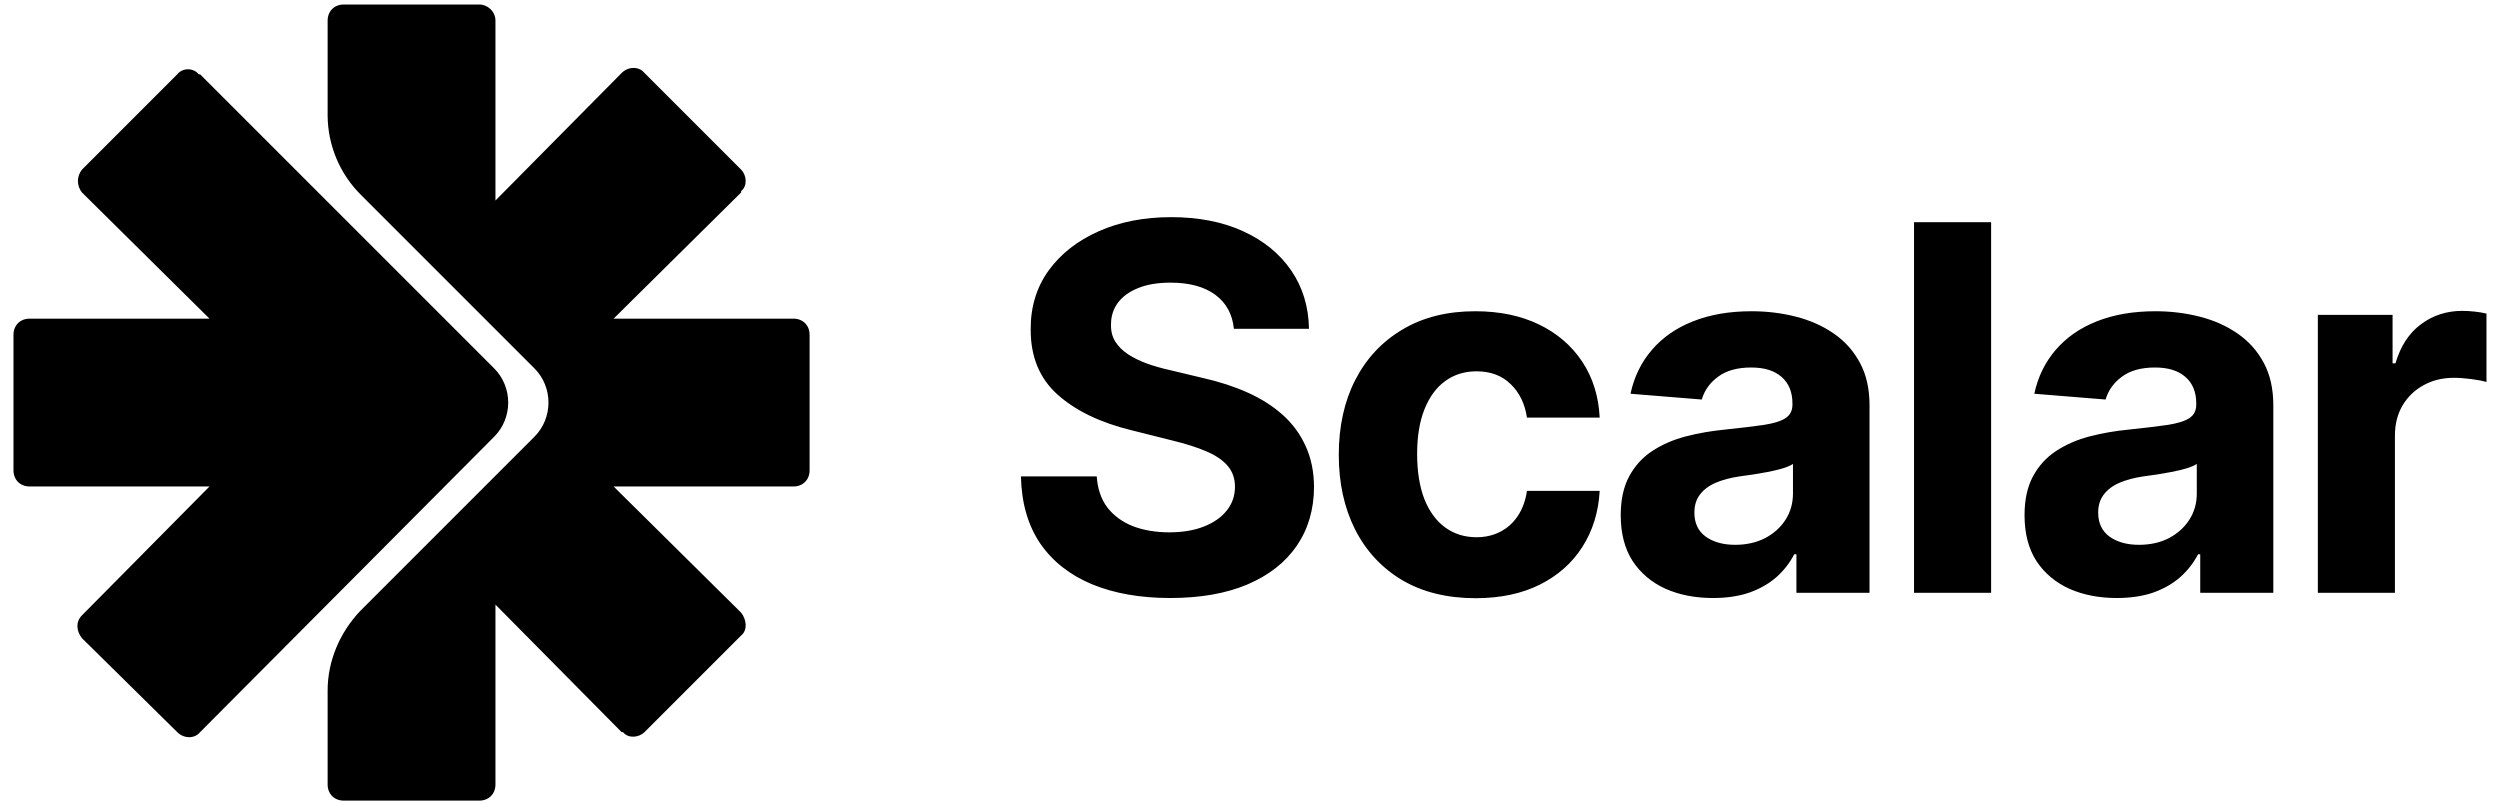
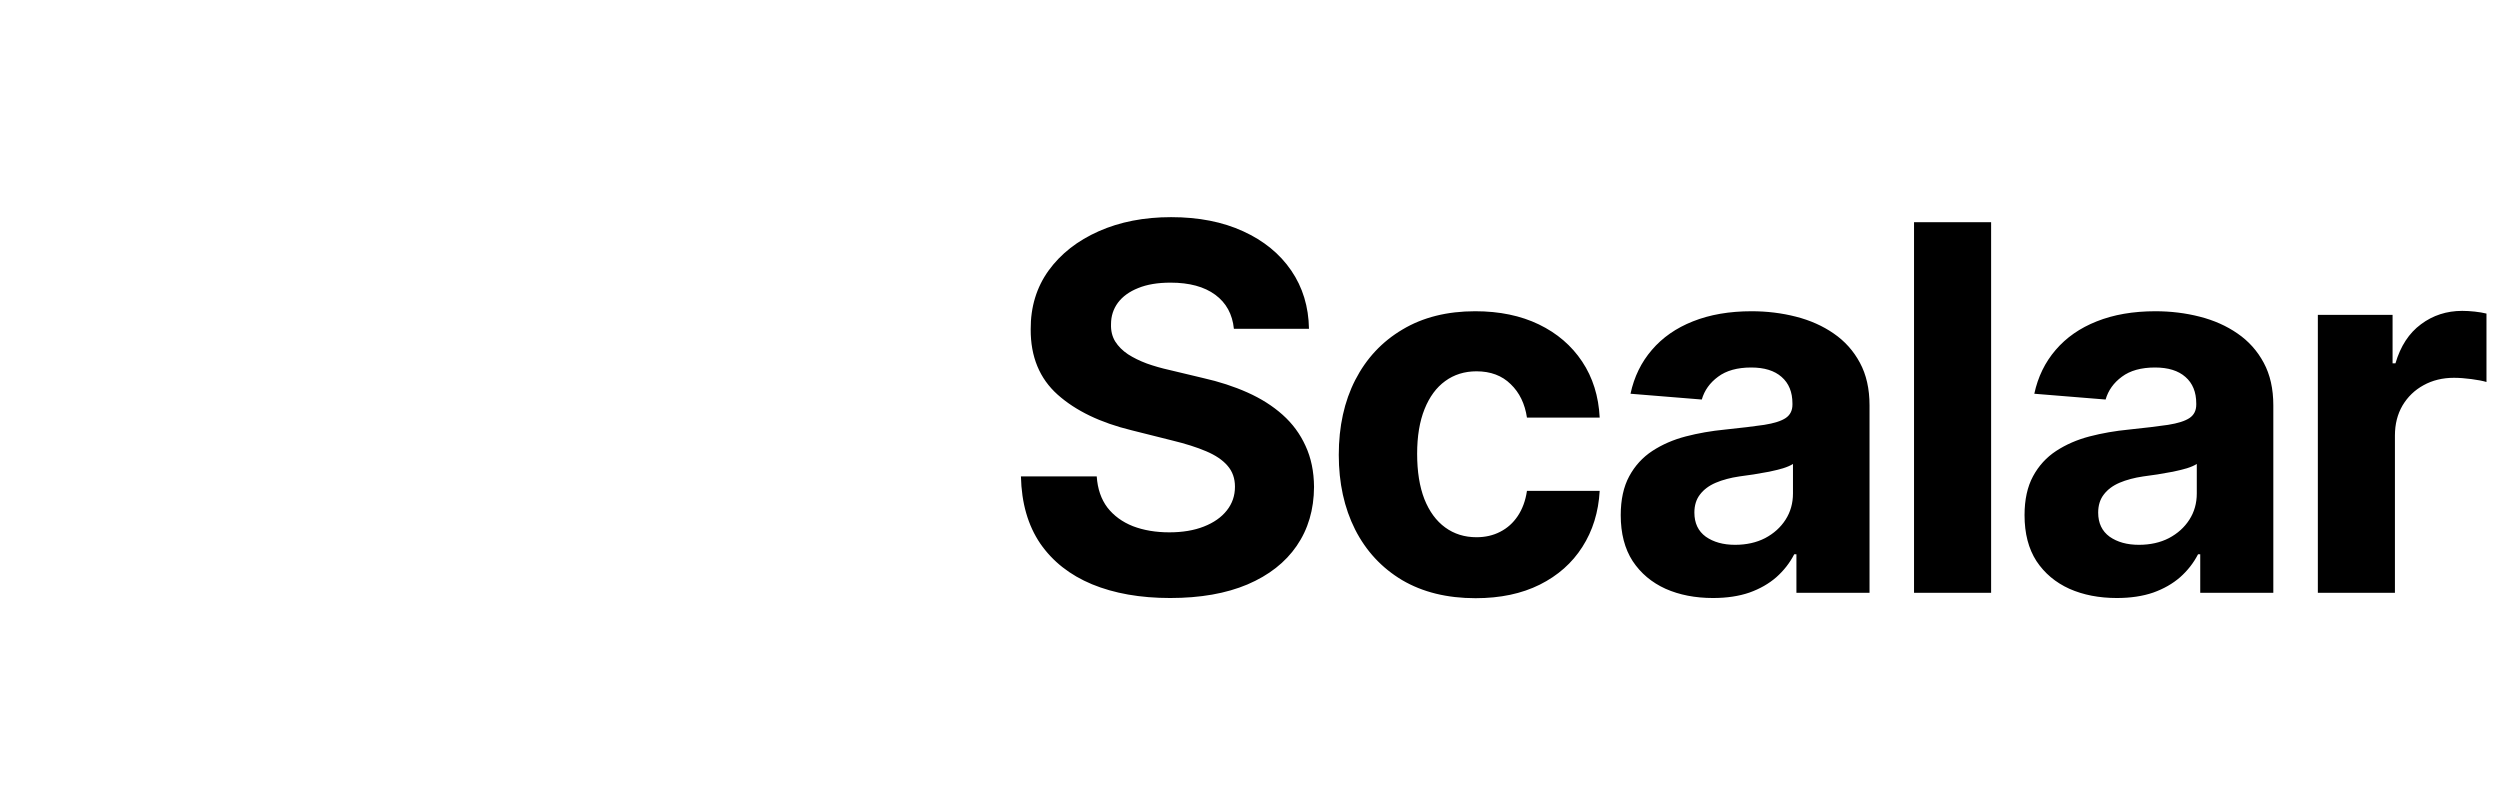
<svg xmlns="http://www.w3.org/2000/svg" width="137" height="44" viewBox="0 0 137 44" fill="none">
  <g clip-path="url(#clip0_2_3)">
    <path fill-rule="evenodd" clip-rule="evenodd" d="M26.268 0.247C26.709 0.247 27.151 0.615 27.151 1.13V10.988L34.066 3.999C34.434 3.631 35.023 3.631 35.317 3.999L40.614 9.296C40.908 9.59 40.982 10.179 40.614 10.473V10.547L33.625 17.462H43.483C43.998 17.462 44.366 17.83 44.366 18.345V25.776C44.366 26.291 43.998 26.659 43.483 26.659H33.625L40.614 33.574C40.908 33.942 40.982 34.531 40.614 34.825L35.317 40.122C35.023 40.416 34.434 40.49 34.14 40.122H34.066L27.151 33.133V42.991C27.151 43.506 26.783 43.874 26.268 43.874H18.837C18.322 43.874 17.954 43.506 17.954 42.991V37.841C17.954 36.223 18.616 34.678 19.72 33.501L29.284 23.936C30.314 22.907 30.314 21.214 29.284 20.184L19.794 10.694C18.631 9.547 17.97 7.986 17.954 6.353V1.13C17.954 0.615 18.322 0.247 18.837 0.247H26.268ZM10.892 4.072H10.965L27.077 20.184C28.107 21.214 28.107 22.907 27.077 23.936L10.965 40.122C10.671 40.49 10.082 40.49 9.714 40.122L4.491 34.972C4.197 34.604 4.123 34.089 4.491 33.721L11.48 26.659H1.622C1.107 26.659 0.739 26.291 0.739 25.776V18.345C0.739 17.83 1.107 17.462 1.622 17.462H11.48L4.491 10.547C4.197 10.179 4.197 9.664 4.491 9.296L9.714 4.072C10.009 3.705 10.597 3.705 10.892 4.072Z" fill="black" />
  </g>
  <path d="M67.617 18.017C67.537 17.218 67.197 16.596 66.596 16.153C65.994 15.71 65.178 15.489 64.147 15.489C63.446 15.489 62.854 15.588 62.372 15.786C61.889 15.978 61.519 16.246 61.261 16.59C61.01 16.933 60.884 17.323 60.884 17.76C60.871 18.123 60.947 18.44 61.112 18.711C61.284 18.983 61.519 19.217 61.816 19.415C62.114 19.607 62.458 19.776 62.847 19.921C63.237 20.06 63.654 20.179 64.097 20.278L65.921 20.714C66.807 20.913 67.62 21.177 68.36 21.508C69.101 21.838 69.742 22.245 70.284 22.727C70.826 23.21 71.246 23.778 71.543 24.433C71.847 25.087 72.003 25.837 72.009 26.683C72.003 27.926 71.685 29.003 71.057 29.916C70.436 30.821 69.537 31.525 68.36 32.028C67.19 32.523 65.779 32.771 64.127 32.771C62.487 32.771 61.059 32.52 59.843 32.018C58.634 31.515 57.688 30.772 57.007 29.787C56.333 28.795 55.98 27.569 55.947 26.108H60.101C60.147 26.789 60.342 27.358 60.686 27.814C61.036 28.263 61.502 28.604 62.084 28.835C62.672 29.06 63.337 29.172 64.077 29.172C64.804 29.172 65.435 29.066 65.971 28.855C66.513 28.643 66.933 28.349 67.23 27.972C67.528 27.596 67.676 27.163 67.676 26.673C67.676 26.217 67.541 25.834 67.27 25.523C67.005 25.213 66.615 24.948 66.1 24.73C65.591 24.512 64.966 24.314 64.226 24.135L62.015 23.58C60.303 23.163 58.951 22.512 57.959 21.627C56.968 20.741 56.475 19.548 56.482 18.047C56.475 16.818 56.803 15.743 57.464 14.825C58.131 13.906 59.047 13.189 60.21 12.673C61.373 12.157 62.696 11.9 64.176 11.9C65.683 11.9 66.999 12.157 68.123 12.673C69.253 13.189 70.132 13.906 70.76 14.825C71.388 15.743 71.712 16.808 71.732 18.017H67.617ZM80.861 32.781C79.301 32.781 77.96 32.451 76.836 31.79C75.719 31.122 74.859 30.197 74.258 29.013C73.663 27.83 73.365 26.468 73.365 24.928C73.365 23.368 73.666 22 74.268 20.823C74.876 19.64 75.738 18.718 76.856 18.057C77.973 17.389 79.301 17.056 80.841 17.056C82.17 17.056 83.334 17.297 84.332 17.779C85.33 18.262 86.12 18.939 86.701 19.812C87.283 20.685 87.604 21.709 87.663 22.886H83.677C83.565 22.126 83.267 21.514 82.785 21.051C82.309 20.582 81.684 20.348 80.911 20.348C80.257 20.348 79.685 20.526 79.196 20.883C78.713 21.233 78.336 21.745 78.065 22.42C77.794 23.094 77.659 23.91 77.659 24.869C77.659 25.84 77.791 26.667 78.055 27.348C78.326 28.029 78.706 28.547 79.196 28.904C79.685 29.261 80.257 29.44 80.911 29.44C81.394 29.44 81.826 29.341 82.21 29.142C82.6 28.944 82.92 28.657 83.172 28.28C83.429 27.896 83.598 27.437 83.677 26.901H87.663C87.597 28.065 87.28 29.089 86.711 29.975C86.15 30.854 85.373 31.542 84.381 32.038C83.39 32.533 82.216 32.781 80.861 32.781ZM93.873 32.771C92.901 32.771 92.035 32.603 91.275 32.266C90.515 31.922 89.913 31.416 89.471 30.749C89.034 30.074 88.816 29.235 88.816 28.23C88.816 27.384 88.971 26.673 89.282 26.098C89.593 25.523 90.016 25.061 90.551 24.71C91.087 24.36 91.695 24.095 92.376 23.917C93.063 23.738 93.784 23.613 94.537 23.54C95.423 23.448 96.137 23.362 96.679 23.282C97.221 23.196 97.614 23.071 97.859 22.906C98.103 22.74 98.226 22.496 98.226 22.172V22.112C98.226 21.484 98.027 20.999 97.631 20.655C97.241 20.311 96.686 20.139 95.965 20.139C95.205 20.139 94.6 20.308 94.15 20.645C93.701 20.975 93.403 21.392 93.258 21.894L89.352 21.577C89.55 20.651 89.94 19.852 90.522 19.177C91.103 18.497 91.853 17.974 92.772 17.611C93.698 17.241 94.769 17.056 95.985 17.056C96.831 17.056 97.641 17.155 98.414 17.353C99.194 17.551 99.885 17.859 100.486 18.275C101.094 18.692 101.574 19.227 101.924 19.881C102.274 20.529 102.45 21.306 102.45 22.212V32.484H98.444V30.372H98.325C98.08 30.848 97.753 31.267 97.343 31.631C96.933 31.988 96.441 32.269 95.866 32.474C95.291 32.672 94.626 32.771 93.873 32.771ZM95.082 29.856C95.704 29.856 96.252 29.734 96.728 29.489C97.204 29.238 97.578 28.901 97.849 28.478C98.12 28.055 98.255 27.576 98.255 27.04V25.424C98.123 25.51 97.941 25.589 97.71 25.662C97.485 25.728 97.231 25.791 96.947 25.85C96.662 25.903 96.378 25.953 96.094 25.999C95.81 26.039 95.552 26.075 95.32 26.108C94.825 26.181 94.392 26.297 94.022 26.455C93.651 26.614 93.364 26.829 93.159 27.1C92.954 27.364 92.852 27.695 92.852 28.091C92.852 28.666 93.06 29.106 93.476 29.41C93.899 29.707 94.435 29.856 95.082 29.856ZM109.113 12.177V32.484H104.889V12.177H109.113ZM116.002 32.771C115.03 32.771 114.164 32.603 113.404 32.266C112.644 31.922 112.042 31.416 111.599 30.749C111.163 30.074 110.945 29.235 110.945 28.23C110.945 27.384 111.1 26.673 111.411 26.098C111.722 25.523 112.145 25.061 112.68 24.71C113.216 24.36 113.824 24.095 114.504 23.917C115.192 23.738 115.912 23.613 116.666 23.54C117.552 23.448 118.266 23.362 118.808 23.282C119.35 23.196 119.743 23.071 119.988 22.906C120.232 22.74 120.355 22.496 120.355 22.172V22.112C120.355 21.484 120.156 20.999 119.76 20.655C119.37 20.311 118.814 20.139 118.094 20.139C117.334 20.139 116.729 20.308 116.279 20.645C115.83 20.975 115.532 21.392 115.387 21.894L111.48 21.577C111.679 20.651 112.069 19.852 112.65 19.177C113.232 18.497 113.982 17.974 114.901 17.611C115.827 17.241 116.897 17.056 118.114 17.056C118.96 17.056 119.77 17.155 120.543 17.353C121.323 17.551 122.014 17.859 122.615 18.275C123.223 18.692 123.703 19.227 124.053 19.881C124.403 20.529 124.578 21.306 124.578 22.212V32.484H120.573V30.372H120.454C120.209 30.848 119.882 31.267 119.472 31.631C119.062 31.988 118.57 32.269 117.995 32.474C117.42 32.672 116.755 32.771 116.002 32.771ZM117.211 29.856C117.833 29.856 118.381 29.734 118.857 29.489C119.333 29.238 119.707 28.901 119.978 28.478C120.249 28.055 120.384 27.576 120.384 27.04V25.424C120.252 25.51 120.07 25.589 119.839 25.662C119.614 25.728 119.36 25.791 119.075 25.85C118.791 25.903 118.507 25.953 118.223 25.999C117.938 26.039 117.681 26.075 117.449 26.108C116.954 26.181 116.521 26.297 116.15 26.455C115.78 26.614 115.493 26.829 115.288 27.1C115.083 27.364 114.98 27.695 114.98 28.091C114.98 28.666 115.189 29.106 115.605 29.41C116.028 29.707 116.564 29.856 117.211 29.856ZM127.018 32.484V17.254H131.113V19.911H131.271C131.549 18.966 132.015 18.252 132.669 17.77C133.324 17.28 134.077 17.036 134.93 17.036C135.142 17.036 135.37 17.049 135.614 17.075C135.859 17.102 136.074 17.138 136.259 17.184V20.933C136.061 20.873 135.786 20.82 135.436 20.774C135.086 20.727 134.765 20.704 134.474 20.704C133.853 20.704 133.297 20.84 132.808 21.111C132.326 21.375 131.942 21.745 131.658 22.221C131.38 22.697 131.242 23.246 131.242 23.867V32.484H127.018Z" fill="black" />
  <defs>
    <clipPath id="clip0_2_3">
-       <rect width="43.627" height="43.627" fill="white" transform="translate(0.739 0.248)" />
-     </clipPath>
+       </clipPath>
  </defs>
</svg>